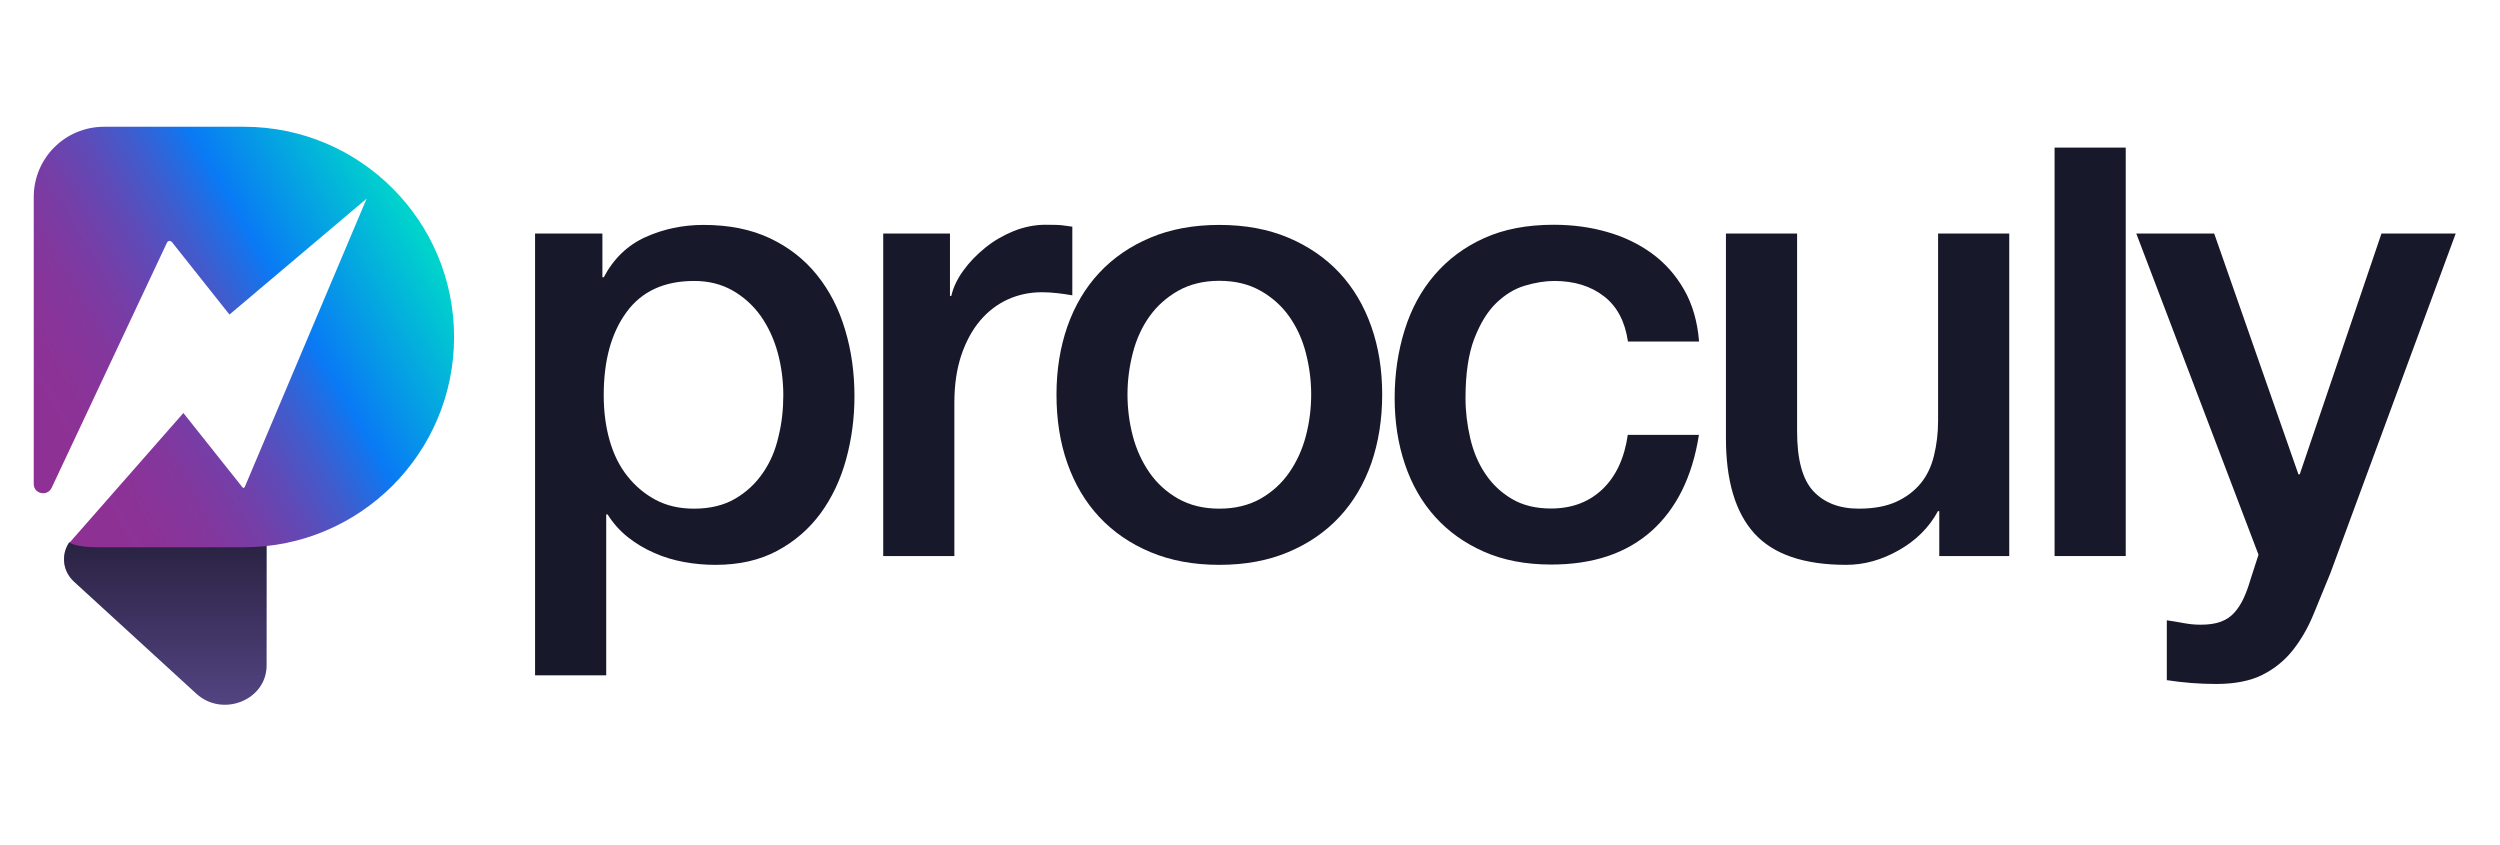
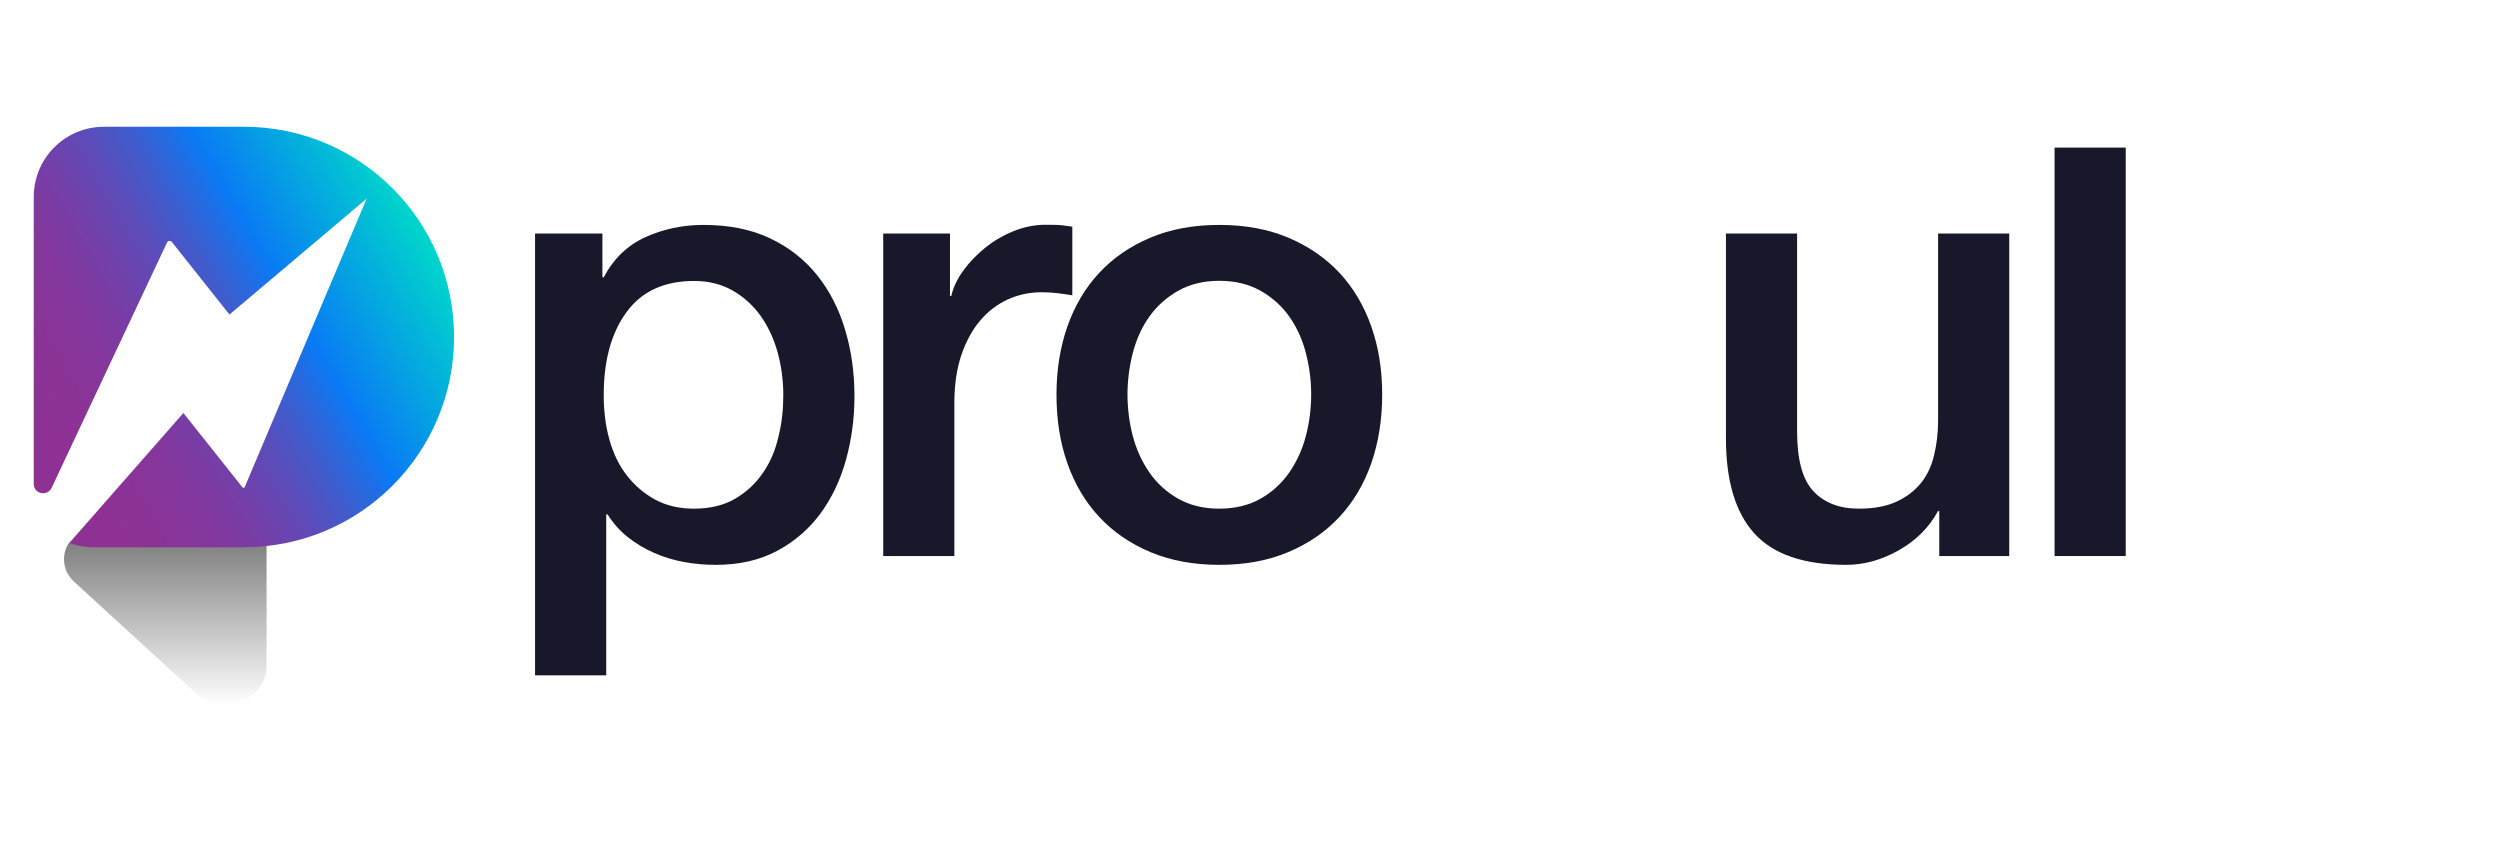
<svg xmlns="http://www.w3.org/2000/svg" xmlns:xlink="http://www.w3.org/1999/xlink" version="1.1" id="Layer_1" x="0px" y="0px" viewBox="0 0 1704 576" style="enable-background:new 0 0 1704 576;" xml:space="preserve">
  <style type="text/css">
	.st0{display:none;fill:#1A1A1A;}
	.st1{fill:#18182B;}
	.st2{fill:#534482;}
	.st3{fill:url(#SVGID_1_);}
</style>
-   <rect x="-95" y="-59" class="st0" width="1991" height="685" />
  <g>
    <g>
      <path class="st1" d="M364.7,159.2h45.9V189h0.9c6.8-12.8,16.3-21.9,28.5-27.4c12.2-5.5,25.4-8.3,39.5-8.3c17.3,0,32.4,3,45.3,9.1    c12.9,6.1,23.6,14.5,32.1,25.1c8.5,10.6,14.9,23,19.1,37.2c4.3,14.2,6.4,29.3,6.4,45.5c0,14.7-1.9,29.1-5.7,42.9    c-3.8,13.9-9.6,26.1-17.4,36.8c-7.8,10.6-17.6,19.1-29.5,25.5s-25.9,9.6-42.1,9.6c-7.1,0-14.2-0.6-21.3-1.9    c-7.1-1.3-13.9-3.3-20.4-6.2c-6.5-2.8-12.5-6.4-18.1-10.8c-5.5-4.4-10.1-9.6-13.8-15.5h-0.9v109.7h-48.5V159.2z M533.9,269.3    c0-9.9-1.3-19.6-3.8-28.9c-2.6-9.4-6.4-17.6-11.5-24.9c-5.1-7.2-11.5-13-19.1-17.4c-7.7-4.4-16.4-6.6-26.4-6.6    c-20.4,0-35.8,7.1-46.1,21.3c-10.4,14.2-15.5,33-15.5,56.5c0,11.1,1.3,21.3,4,30.8c2.7,9.5,6.7,17.6,12.1,24.4    c5.4,6.8,11.8,12.2,19.3,16.2c7.5,4,16.2,6,26.1,6c11.1,0,20.4-2.3,28.1-6.8c7.7-4.5,14-10.4,18.9-17.6c5-7.2,8.5-15.4,10.6-24.7    C532.9,288.4,533.9,279,533.9,269.3z" />
      <path class="st1" d="M602,159.2h45.5v42.5h0.9c1.4-6,4.2-11.8,8.3-17.4c4.1-5.7,9.1-10.8,14.9-15.5c5.8-4.7,12.3-8.4,19.3-11.3    c7.1-2.8,14.3-4.3,21.7-4.3c5.7,0,9.6,0.1,11.7,0.4c2.1,0.3,4.3,0.6,6.6,0.9v46.8c-3.4-0.6-6.9-1.1-10.4-1.5    c-3.5-0.4-7-0.6-10.4-0.6c-8.2,0-15.9,1.6-23.2,4.9c-7.2,3.3-13.5,8.1-18.9,14.5c-5.4,6.4-9.6,14.2-12.8,23.6    c-3.1,9.4-4.7,20.1-4.7,32.3V379H602V159.2z" />
      <path class="st1" d="M831.1,385c-17.6,0-33.2-2.9-47-8.7c-13.8-5.8-25.4-13.8-34.9-24c-9.5-10.2-16.7-22.4-21.7-36.6    c-5-14.2-7.4-29.8-7.4-46.8c0-16.7,2.5-32.2,7.4-46.3c5-14.2,12.2-26.4,21.7-36.6c9.5-10.2,21.1-18.2,34.9-24    c13.7-5.8,29.4-8.7,47-8.7c17.6,0,33.2,2.9,47,8.7c13.7,5.8,25.4,13.8,34.9,24c9.5,10.2,16.7,22.4,21.7,36.6    c5,14.2,7.4,29.6,7.4,46.3c0,17-2.5,32.6-7.4,46.8c-5,14.2-12.2,26.4-21.7,36.6c-9.5,10.2-21.1,18.2-34.9,24    C864.4,382.1,848.7,385,831.1,385z M831.1,346.7c10.8,0,20.1-2.3,28.1-6.8c7.9-4.5,14.5-10.5,19.6-17.9    c5.1-7.4,8.9-15.7,11.3-24.9c2.4-9.2,3.6-18.6,3.6-28.3c0-9.4-1.2-18.7-3.6-28.1c-2.4-9.4-6.2-17.6-11.3-24.9    c-5.1-7.2-11.6-13.1-19.6-17.6c-7.9-4.5-17.3-6.8-28.1-6.8c-10.8,0-20.1,2.3-28.1,6.8c-7.9,4.5-14.5,10.4-19.6,17.6    c-5.1,7.2-8.9,15.5-11.3,24.9c-2.4,9.4-3.6,18.7-3.6,28.1c0,9.6,1.2,19.1,3.6,28.3c2.4,9.2,6.2,17.5,11.3,24.9    c5.1,7.4,11.6,13.3,19.6,17.9C811,344.4,820.3,346.7,831.1,346.7z" />
-       <path class="st1" d="M1109.6,232.7c-2-13.6-7.4-23.9-16.4-30.8c-8.9-6.9-20.2-10.4-33.8-10.4c-6.2,0-12.9,1.1-20,3.2    c-7.1,2.1-13.6,6.1-19.6,11.9c-6,5.8-10.9,13.9-14.9,24.2c-4,10.4-6,23.9-6,40.6c0,9.1,1.1,18.1,3.2,27.2    c2.1,9.1,5.5,17.2,10.2,24.2c4.7,7.1,10.7,12.8,18.1,17.2c7.4,4.4,16.3,6.6,26.8,6.6c14.2,0,25.9-4.4,35.1-13.2    c9.2-8.8,14.9-21.1,17.2-37h48.5c-4.5,28.6-15.4,50.5-32.5,65.7c-17.2,15.2-39.9,22.7-68.2,22.7c-17.3,0-32.5-2.9-45.7-8.7    s-24.3-13.7-33.4-23.8c-9.1-10.1-15.9-22-20.6-35.9c-4.7-13.9-7-28.9-7-45.1c0-16.4,2.3-31.9,6.8-46.3c4.5-14.5,11.3-27,20.4-37.6    c9.1-10.6,20.3-19,33.8-25.1c13.5-6.1,29.3-9.1,47.4-9.1c12.8,0,24.9,1.6,36.4,4.9c11.5,3.3,21.7,8.2,30.6,14.7    c8.9,6.5,16.2,14.7,21.9,24.7c5.7,9.9,9.1,21.7,10.2,35.3H1109.6z" />
      <path class="st1" d="M1369.4,379h-47.6v-30.6h-0.9c-6,11.1-14.8,19.9-26.6,26.6c-11.8,6.7-23.7,10-35.9,10    c-28.9,0-49.8-7.2-62.7-21.5c-12.9-14.3-19.3-35.9-19.3-64.8V159.2h48.5V294c0,19.3,3.7,32.9,11.1,40.8c7.4,7.9,17.7,11.9,31,11.9    c10.2,0,18.7-1.6,25.5-4.7c6.8-3.1,12.3-7.3,16.6-12.5c4.3-5.2,7.3-11.5,9.1-18.9c1.8-7.4,2.8-15.3,2.8-23.8V159.2h48.5V379z" />
      <path class="st1" d="M1400.4,100.6h48.5V379h-48.5V100.6z" />
-       <path class="st1" d="M1456.1,159.2h53.1l57.4,164.1h0.9l55.7-164.1h50.6l-85.5,231.7c-4,9.9-7.9,19.4-11.7,28.5    c-3.8,9.1-8.5,17.1-14,24c-5.5,6.9-12.4,12.5-20.6,16.6c-8.2,4.1-18.7,6.2-31.5,6.2c-11.3,0-22.5-0.9-33.6-2.6v-40.8    c4,0.6,7.8,1.2,11.5,1.9c3.7,0.7,7.5,1.1,11.5,1.1c5.7,0,10.3-0.7,14-2.1c3.7-1.4,6.7-3.5,9.1-6.2c2.4-2.7,4.5-5.9,6.2-9.6    c1.7-3.7,3.3-7.9,4.7-12.8l5.5-17L1456.1,159.2z" />
    </g>
    <g>
      <g>
-         <path class="st2" d="M180.8,371.7c-23.3,0.3-46.6,0.6-69.9,0.6c-3.7,0-7.4,0-11.1-0.1c-0.1,0-0.3,0-0.4,0c-3.4,0.2-6.9,0-10.3,0     c-3.5-0.1-7,0.2-10.6,0.1c-3.5-0.1-7-0.1-10.5-0.1c-0.2,0-0.4,0-0.6-0.1c-0.2,0-0.3,0-0.5,0c-1.8,0-3.5-0.1-5.2-0.3     c-1.6-0.2-3.3-0.2-4.9-0.5l-0.2,0c-0.3,0-0.5-0.1-0.7-0.2c-0.9-0.1-1.7-0.3-2.5-0.6c-0.5-0.1-0.9-0.3-1.3-0.6     c-0.8-0.3-1.6-0.6-2.4-0.9c-0.1,0-0.2,0-0.4-0.1c-0.1,0.1-0.2,0.3-0.3,0.3c-0.2,0.2-0.4,0.3-0.6,0.3c-0.3,0.1-0.6,0.1-1,0.2     c-0.1,0.1-0.2,0.2-0.4,0.3l-0.1,0.2l-0.1,0.1c-5.2,8.2-4,19.1,3.6,26.1l83.4,76.4c17.9,16.4,47.9,4.4,47.9-19.2v-82     C181.4,371.7,181.1,371.7,180.8,371.7z" />
        <linearGradient id="SVGID_1_" gradientUnits="userSpaceOnUse" x1="112.655" y1="480.427" x2="112.655" y2="368.933">
          <stop offset="0" style="stop-color:#000000;stop-opacity:0" />
          <stop offset="0.858" style="stop-color:#000000;stop-opacity:0.429" />
          <stop offset="0.999" style="stop-color:#000000;stop-opacity:0.5" />
        </linearGradient>
        <path class="st3" d="M180.8,371.7c-23.3,0.3-46.6,0.6-69.9,0.6c-3.7,0-7.4,0-11.1-0.1c-0.1,0-0.3,0-0.4,0c-3.4,0.2-6.9,0-10.3,0     c-3.5-0.1-7,0.2-10.6,0.1c-3.5-0.1-7-0.1-10.5-0.1c-0.2,0-0.4,0-0.6-0.1c-0.2,0-0.3,0-0.5,0c-1.8,0-3.5-0.1-5.2-0.3     c-1.6-0.2-3.3-0.2-4.9-0.5l-0.2,0c-0.3,0-0.5-0.1-0.7-0.2c-0.9-0.1-1.7-0.3-2.5-0.6c-0.5-0.1-0.9-0.3-1.3-0.6     c-0.8-0.3-1.6-0.6-2.4-0.9c-0.1,0-0.2,0-0.4-0.1c-0.1,0.1-0.2,0.3-0.3,0.3c-0.2,0.2-0.4,0.3-0.6,0.3c-0.3,0.1-0.6,0.1-1,0.2     c-0.1,0.1-0.2,0.2-0.4,0.3l-0.1,0.2l-0.1,0.1c-5.2,8.2-4,19.1,3.6,26.1l83.4,76.4c17.9,16.4,47.9,4.4,47.9-19.2v-82     C181.4,371.7,181.1,371.7,180.8,371.7z" />
        <g>
          <defs>
            <path id="SVGID_00000071525776254128106600000004051273801192248720_" d="M166.3,86.4H70.9c-26.5,0-47.9,21.4-47.9,47.9v195.4       l0,0.2c0,6.8,9.3,8.7,12.2,2.6l78.6-167.1c0.6-1.4,2.5-1.6,3.4-0.4l39.2,49.4l93.5-79L166.8,332c-0.3,0.6-1.1,0.7-1.5,0.2       L125,281.5l-77.7,88.5c5.4,2.4,12.6,3,18.9,3h100c79.1,0,143.3-64.1,143.3-143.3v0C309.5,150.5,245.4,86.4,166.3,86.4z" />
          </defs>
          <linearGradient id="SVGID_00000068658461766950368570000004878373089223504798_" gradientUnits="userSpaceOnUse" x1="5.935" y1="302.068" x2="281.644" y2="142.888">
            <stop offset="0" style="stop-color:#8F3094" />
            <stop offset="0.163" style="stop-color:#8C3296" />
            <stop offset="0.277" style="stop-color:#83379D" />
            <stop offset="0.376" style="stop-color:#743FA8" />
            <stop offset="0.466" style="stop-color:#5E4BB8" />
            <stop offset="0.55" style="stop-color:#425BCC" />
            <stop offset="0.629" style="stop-color:#1F6EE5" />
            <stop offset="0.672" style="stop-color:#097AF5" />
            <stop offset="0.986" style="stop-color:#00D3CC" />
          </linearGradient>
          <use xlink:href="#SVGID_00000071525776254128106600000004051273801192248720_" style="overflow:visible;fill:url(#SVGID_00000068658461766950368570000004878373089223504798_);" />
          <clipPath id="SVGID_00000071517887982649976270000009313935136977808311_">
            <use xlink:href="#SVGID_00000071525776254128106600000004051273801192248720_" style="overflow:visible;" />
          </clipPath>
        </g>
      </g>
    </g>
  </g>
</svg>